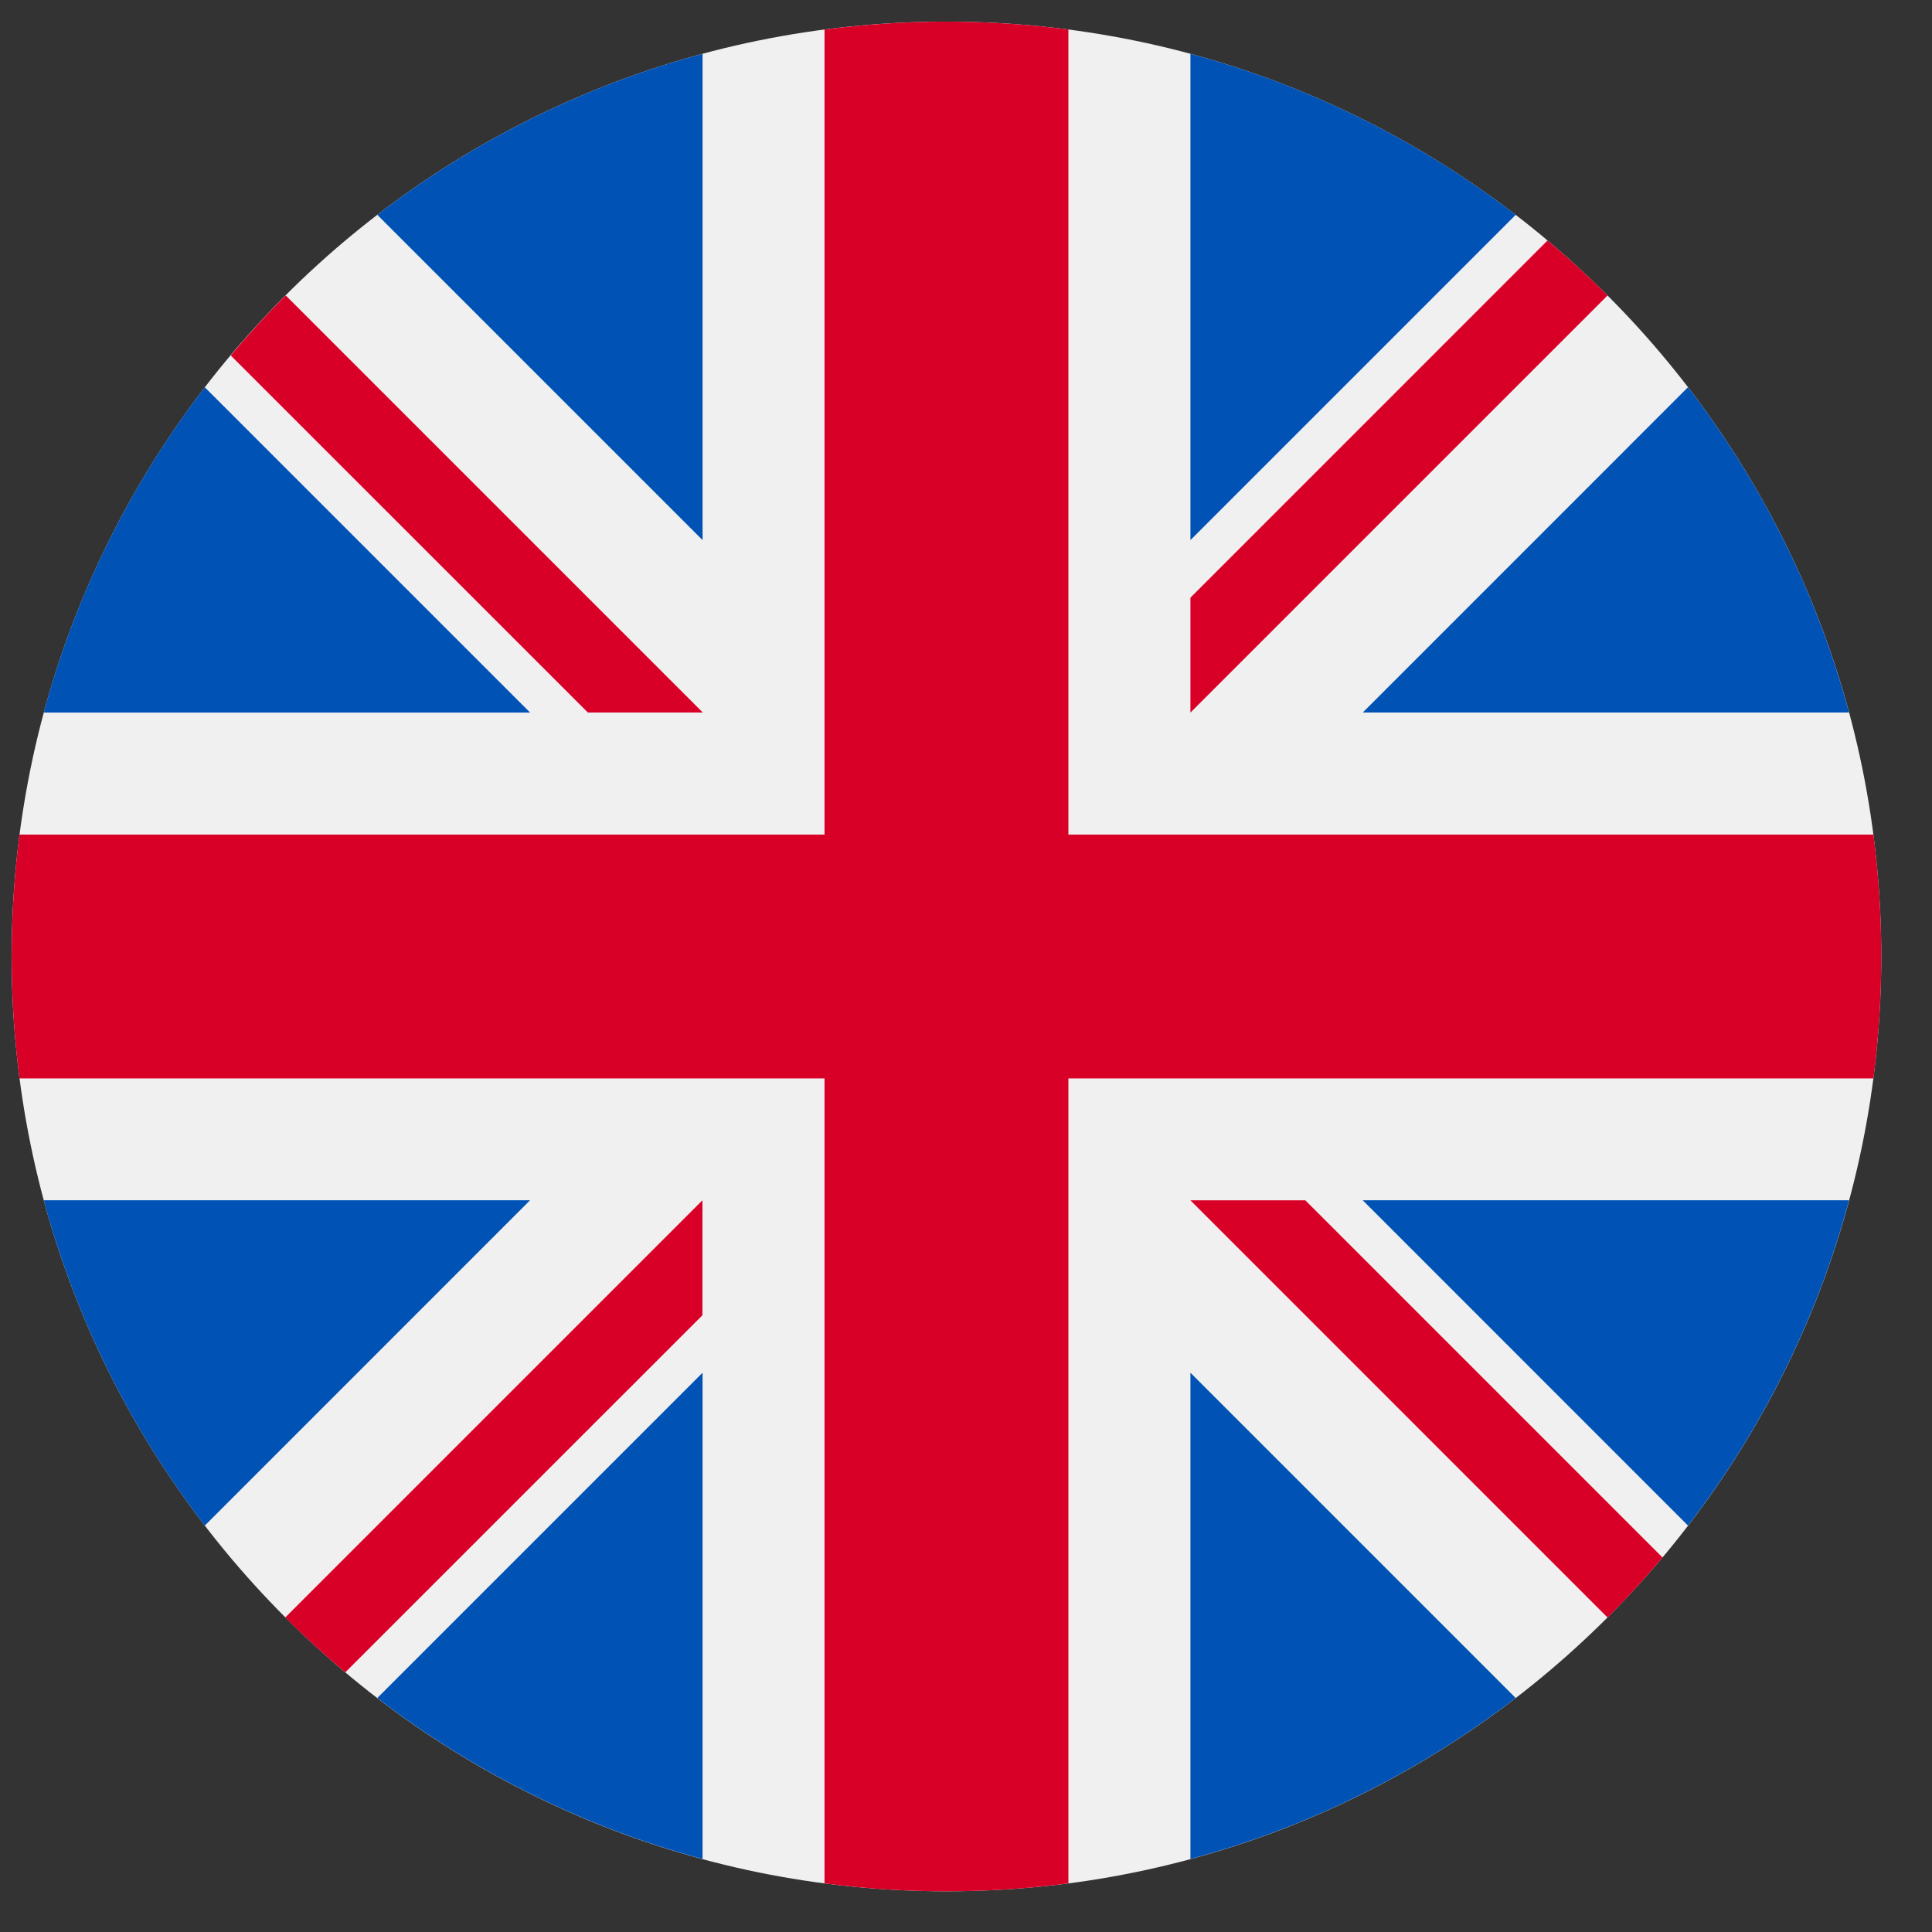
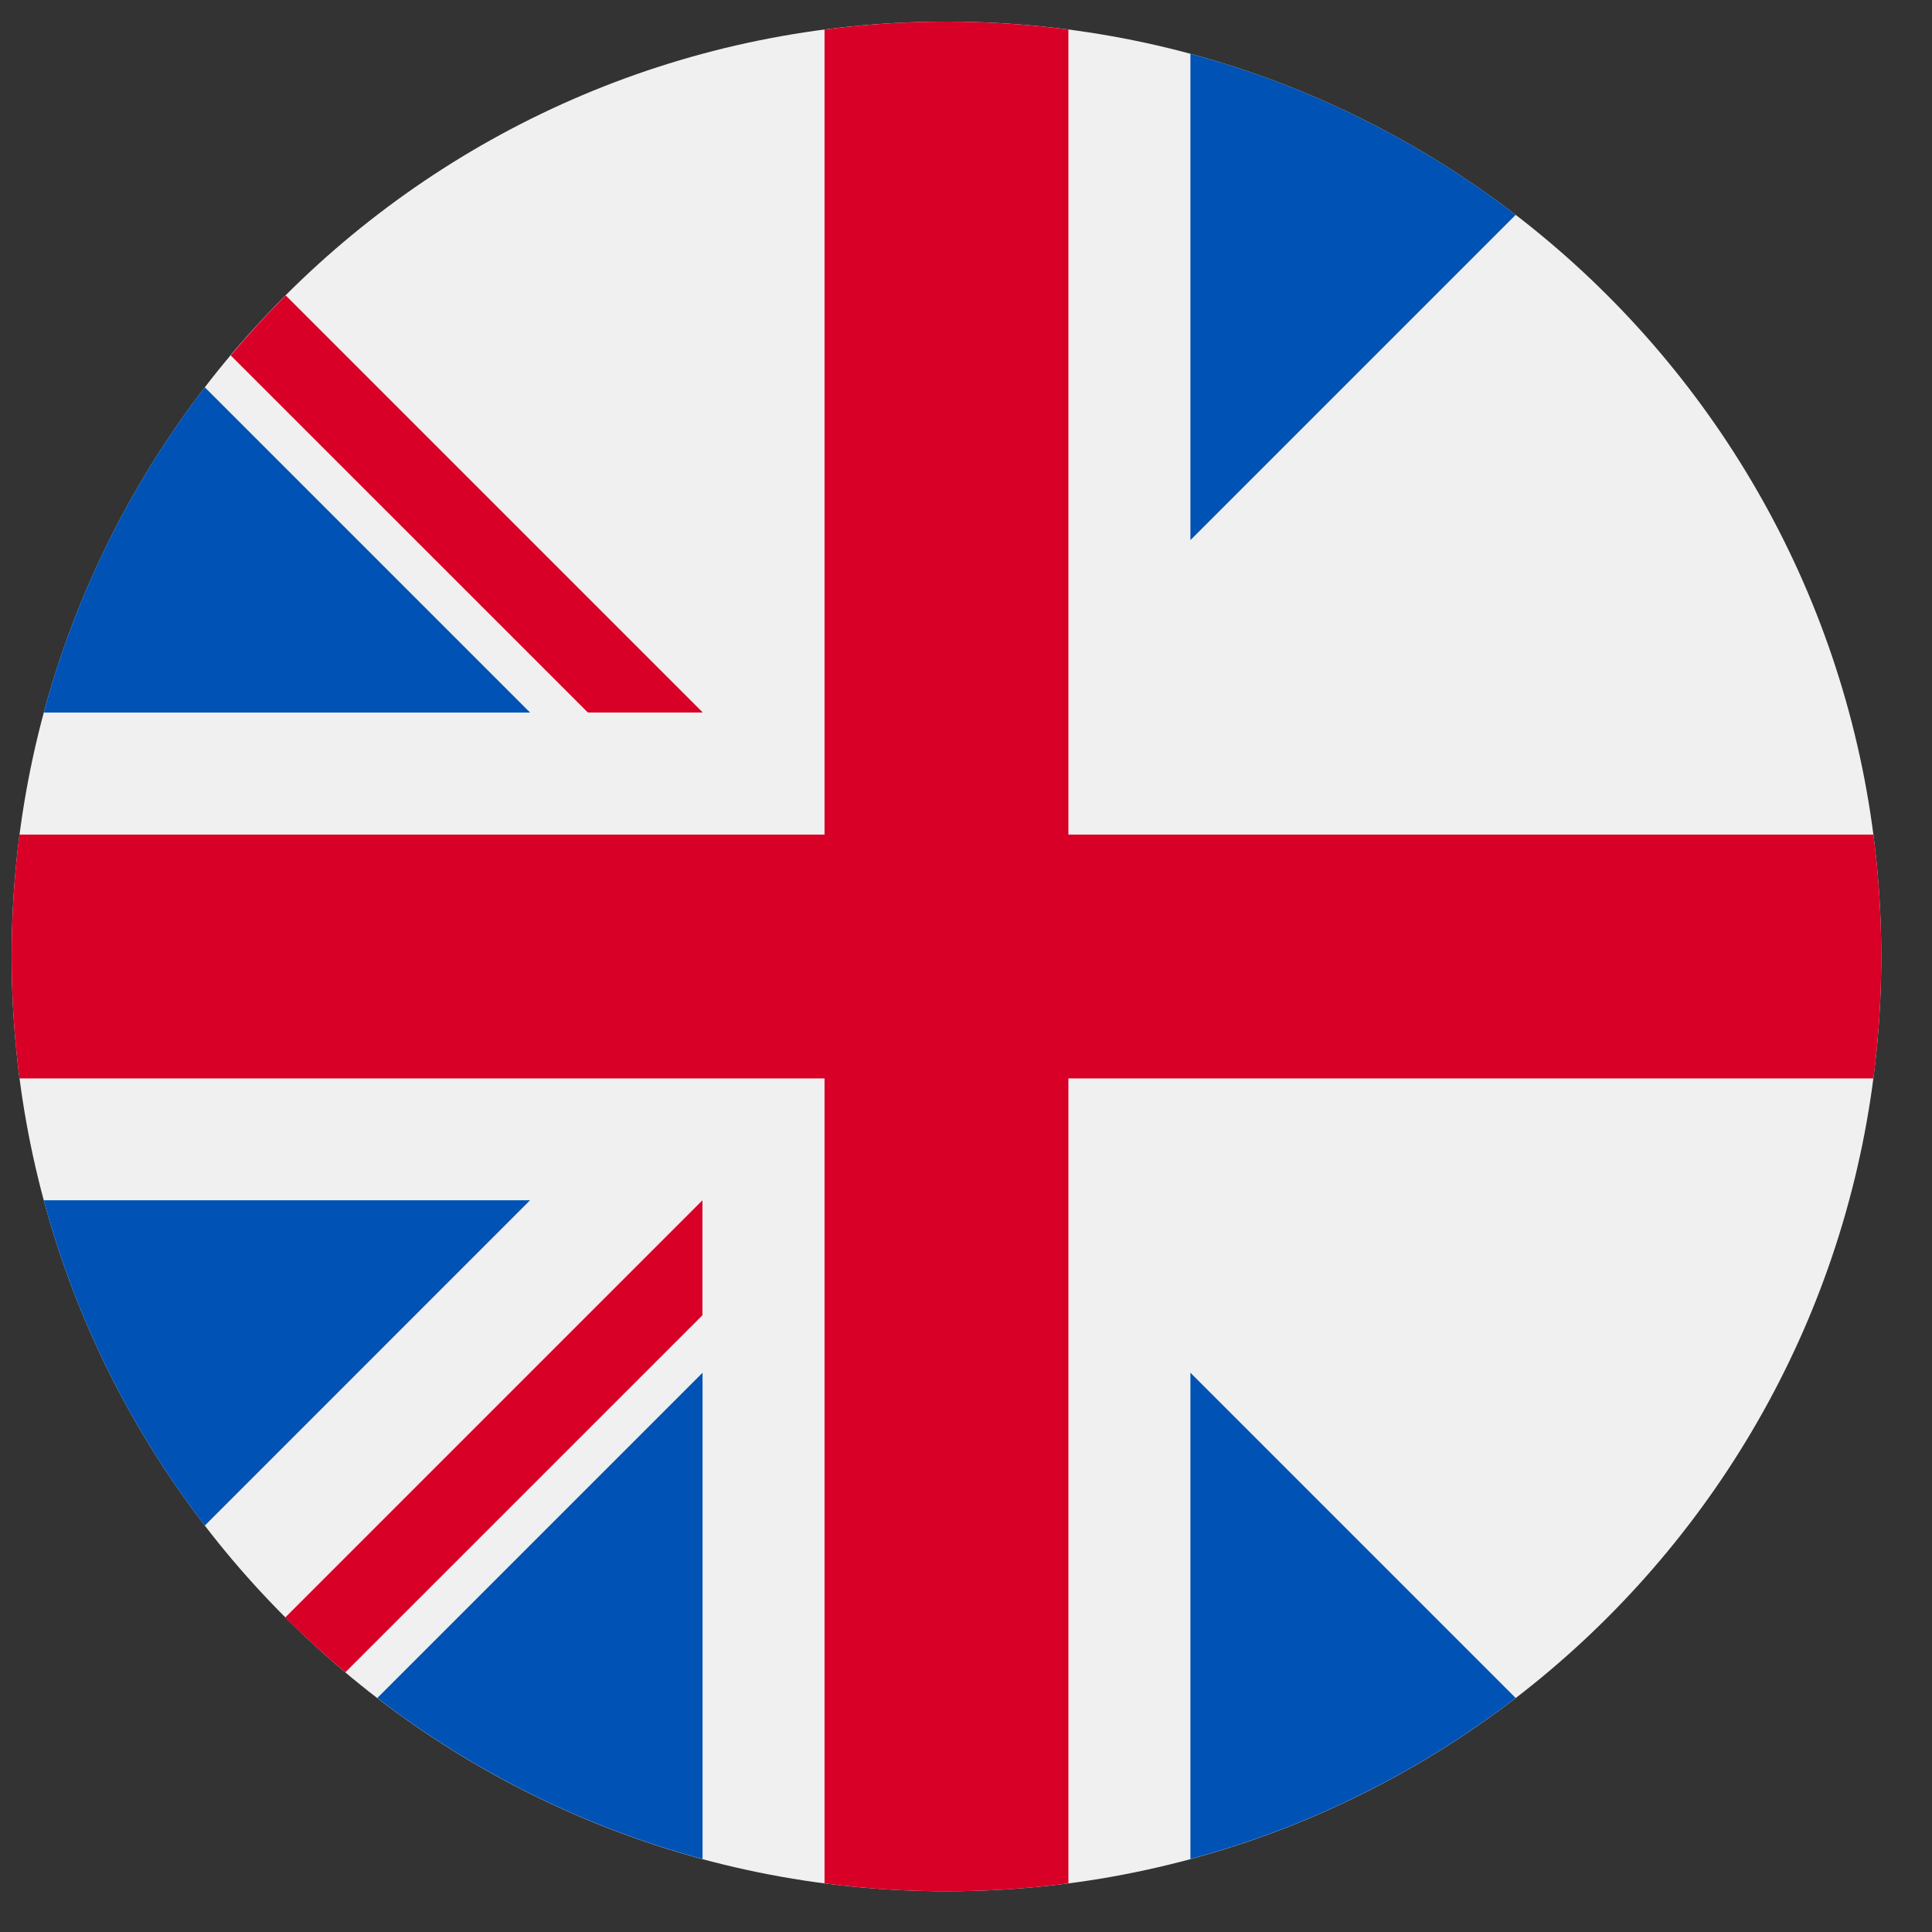
<svg xmlns="http://www.w3.org/2000/svg" width="31" height="31" viewBox="0 0 31 31" fill="none">
  <rect x="0" y="0" width="31" height="31" fill="#333333" stroke="none" />
  <g clip-path="url(#clip0_1360_4054)">
    <path d="M15.187 30.347C23.471 30.347 30.186 23.631 30.186 15.347C30.186 7.063 23.471 0.347 15.187 0.347C6.902 0.347 0.187 7.063 0.187 15.347C0.187 23.631 6.902 30.347 15.187 30.347Z" fill="#F0F0F0" />
    <path d="M3.286 6.214C2.108 7.747 1.219 9.514 0.702 11.434H8.506L3.286 6.214Z" fill="#0052B4" />
-     <path d="M29.669 11.433C29.152 9.513 28.264 7.746 27.085 6.213L21.866 11.433H29.669Z" fill="#0052B4" />
    <path d="M0.702 19.259C1.22 21.179 2.108 22.946 3.286 24.479L8.505 19.259H0.702Z" fill="#0052B4" />
    <path d="M24.32 3.447C22.787 2.269 21.02 1.38 19.101 0.863V8.666L24.32 3.447Z" fill="#0052B4" />
    <path d="M6.054 27.245C7.587 28.423 9.354 29.312 11.273 29.829V22.026L6.054 27.245Z" fill="#0052B4" />
-     <path d="M11.273 0.863C9.354 1.38 7.587 2.269 6.054 3.447L11.273 8.666V0.863Z" fill="#0052B4" />
    <path d="M19.101 29.829C21.02 29.312 22.787 28.423 24.32 27.245L19.101 22.026V29.829Z" fill="#0052B4" />
-     <path d="M21.866 19.259L27.085 24.479C28.264 22.946 29.152 21.179 29.669 19.259H21.866Z" fill="#0052B4" />
    <path d="M30.06 13.391H17.143H17.143V0.474C16.503 0.391 15.85 0.347 15.187 0.347C14.523 0.347 13.87 0.391 13.23 0.474V13.39V13.391H0.313C0.23 14.031 0.187 14.684 0.187 15.347C0.187 16.01 0.23 16.663 0.313 17.304H13.23H13.23V30.22C13.87 30.304 14.523 30.347 15.187 30.347C15.85 30.347 16.503 30.304 17.143 30.22V17.304V17.304H30.06C30.143 16.663 30.186 16.01 30.186 15.347C30.186 14.684 30.143 14.031 30.06 13.391Z" fill="#D80027" />
-     <path d="M19.101 19.26L25.794 25.954C26.102 25.646 26.396 25.324 26.676 24.991L20.945 19.26H19.101V19.26Z" fill="#D80027" />
    <path d="M11.271 19.259H11.271L4.577 25.953C4.885 26.261 5.207 26.554 5.54 26.834L11.271 21.104V19.259Z" fill="#D80027" />
    <path d="M11.277 11.433V11.433L4.584 4.74C4.276 5.047 3.982 5.369 3.702 5.703L9.433 11.433H11.277V11.433Z" fill="#D80027" />
-     <path d="M19.101 11.434L25.794 4.741C25.486 4.433 25.165 4.139 24.831 3.859L19.101 9.59V11.434Z" fill="#D80027" />
  </g>
  <defs>
    <clipPath id="clip0_1360_4054">
      <rect width="30" height="30" fill="white" transform="translate(0.187 0.347)" />
    </clipPath>
  </defs>
</svg>